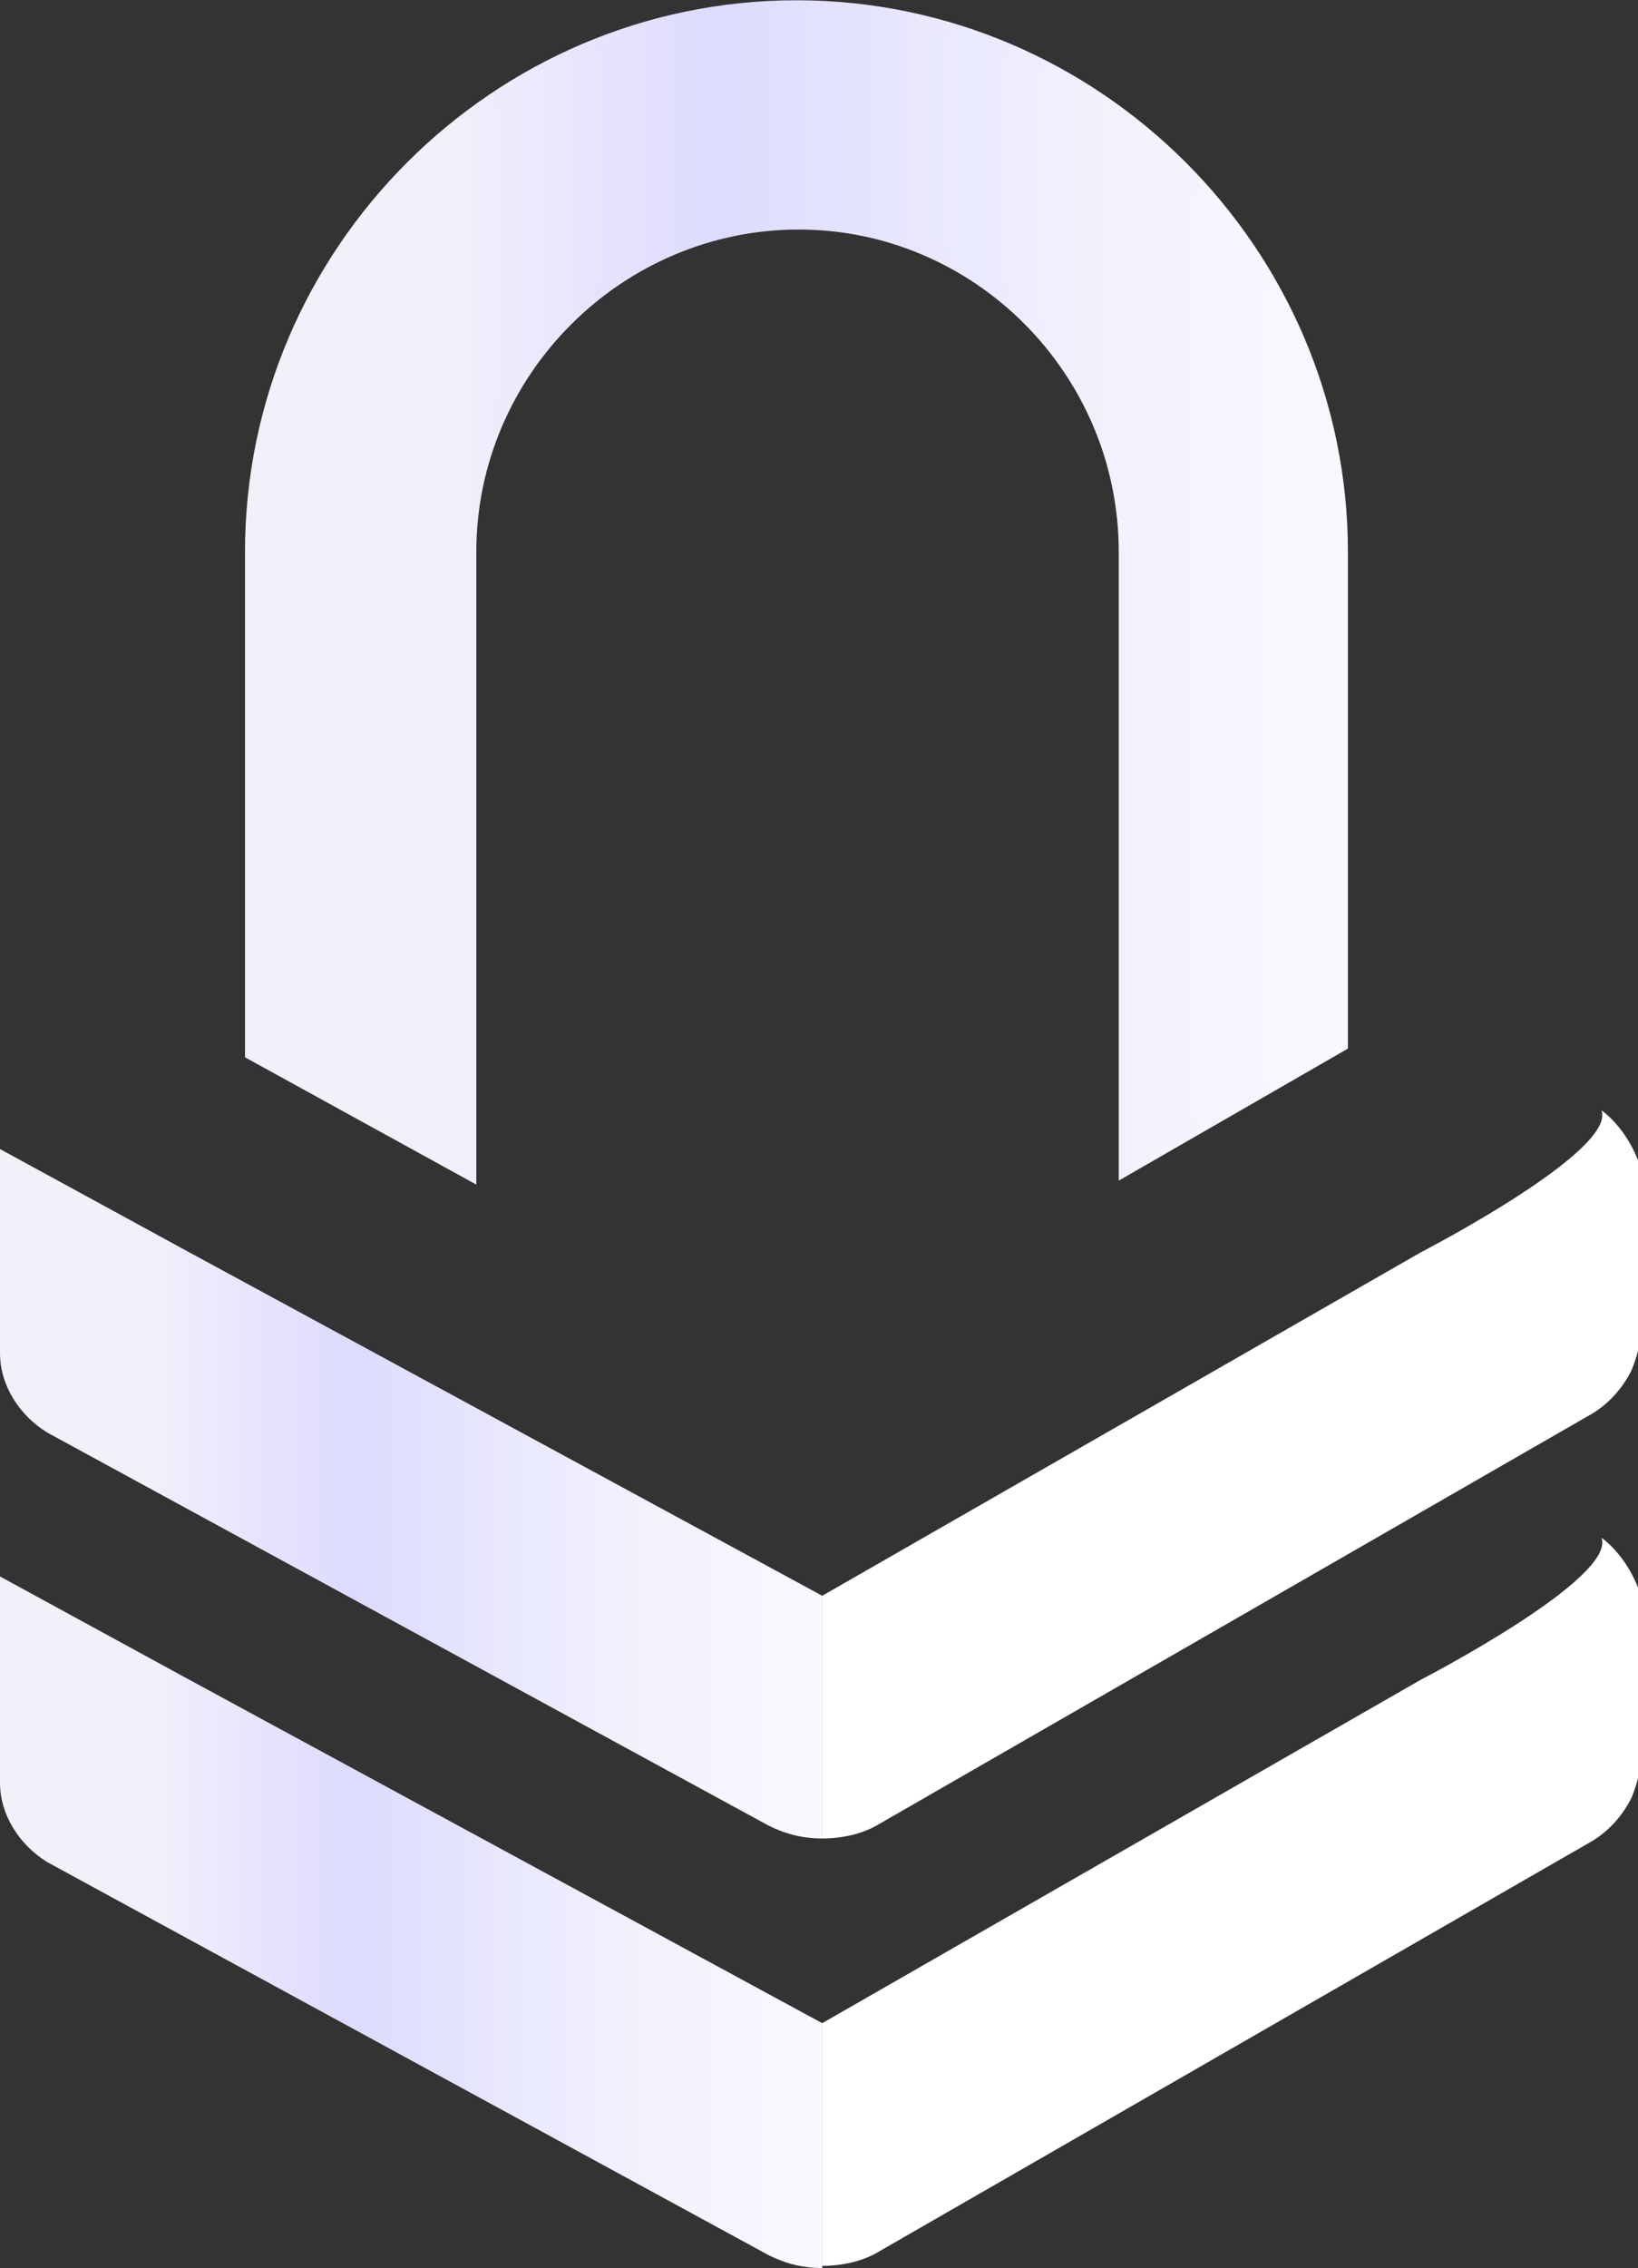
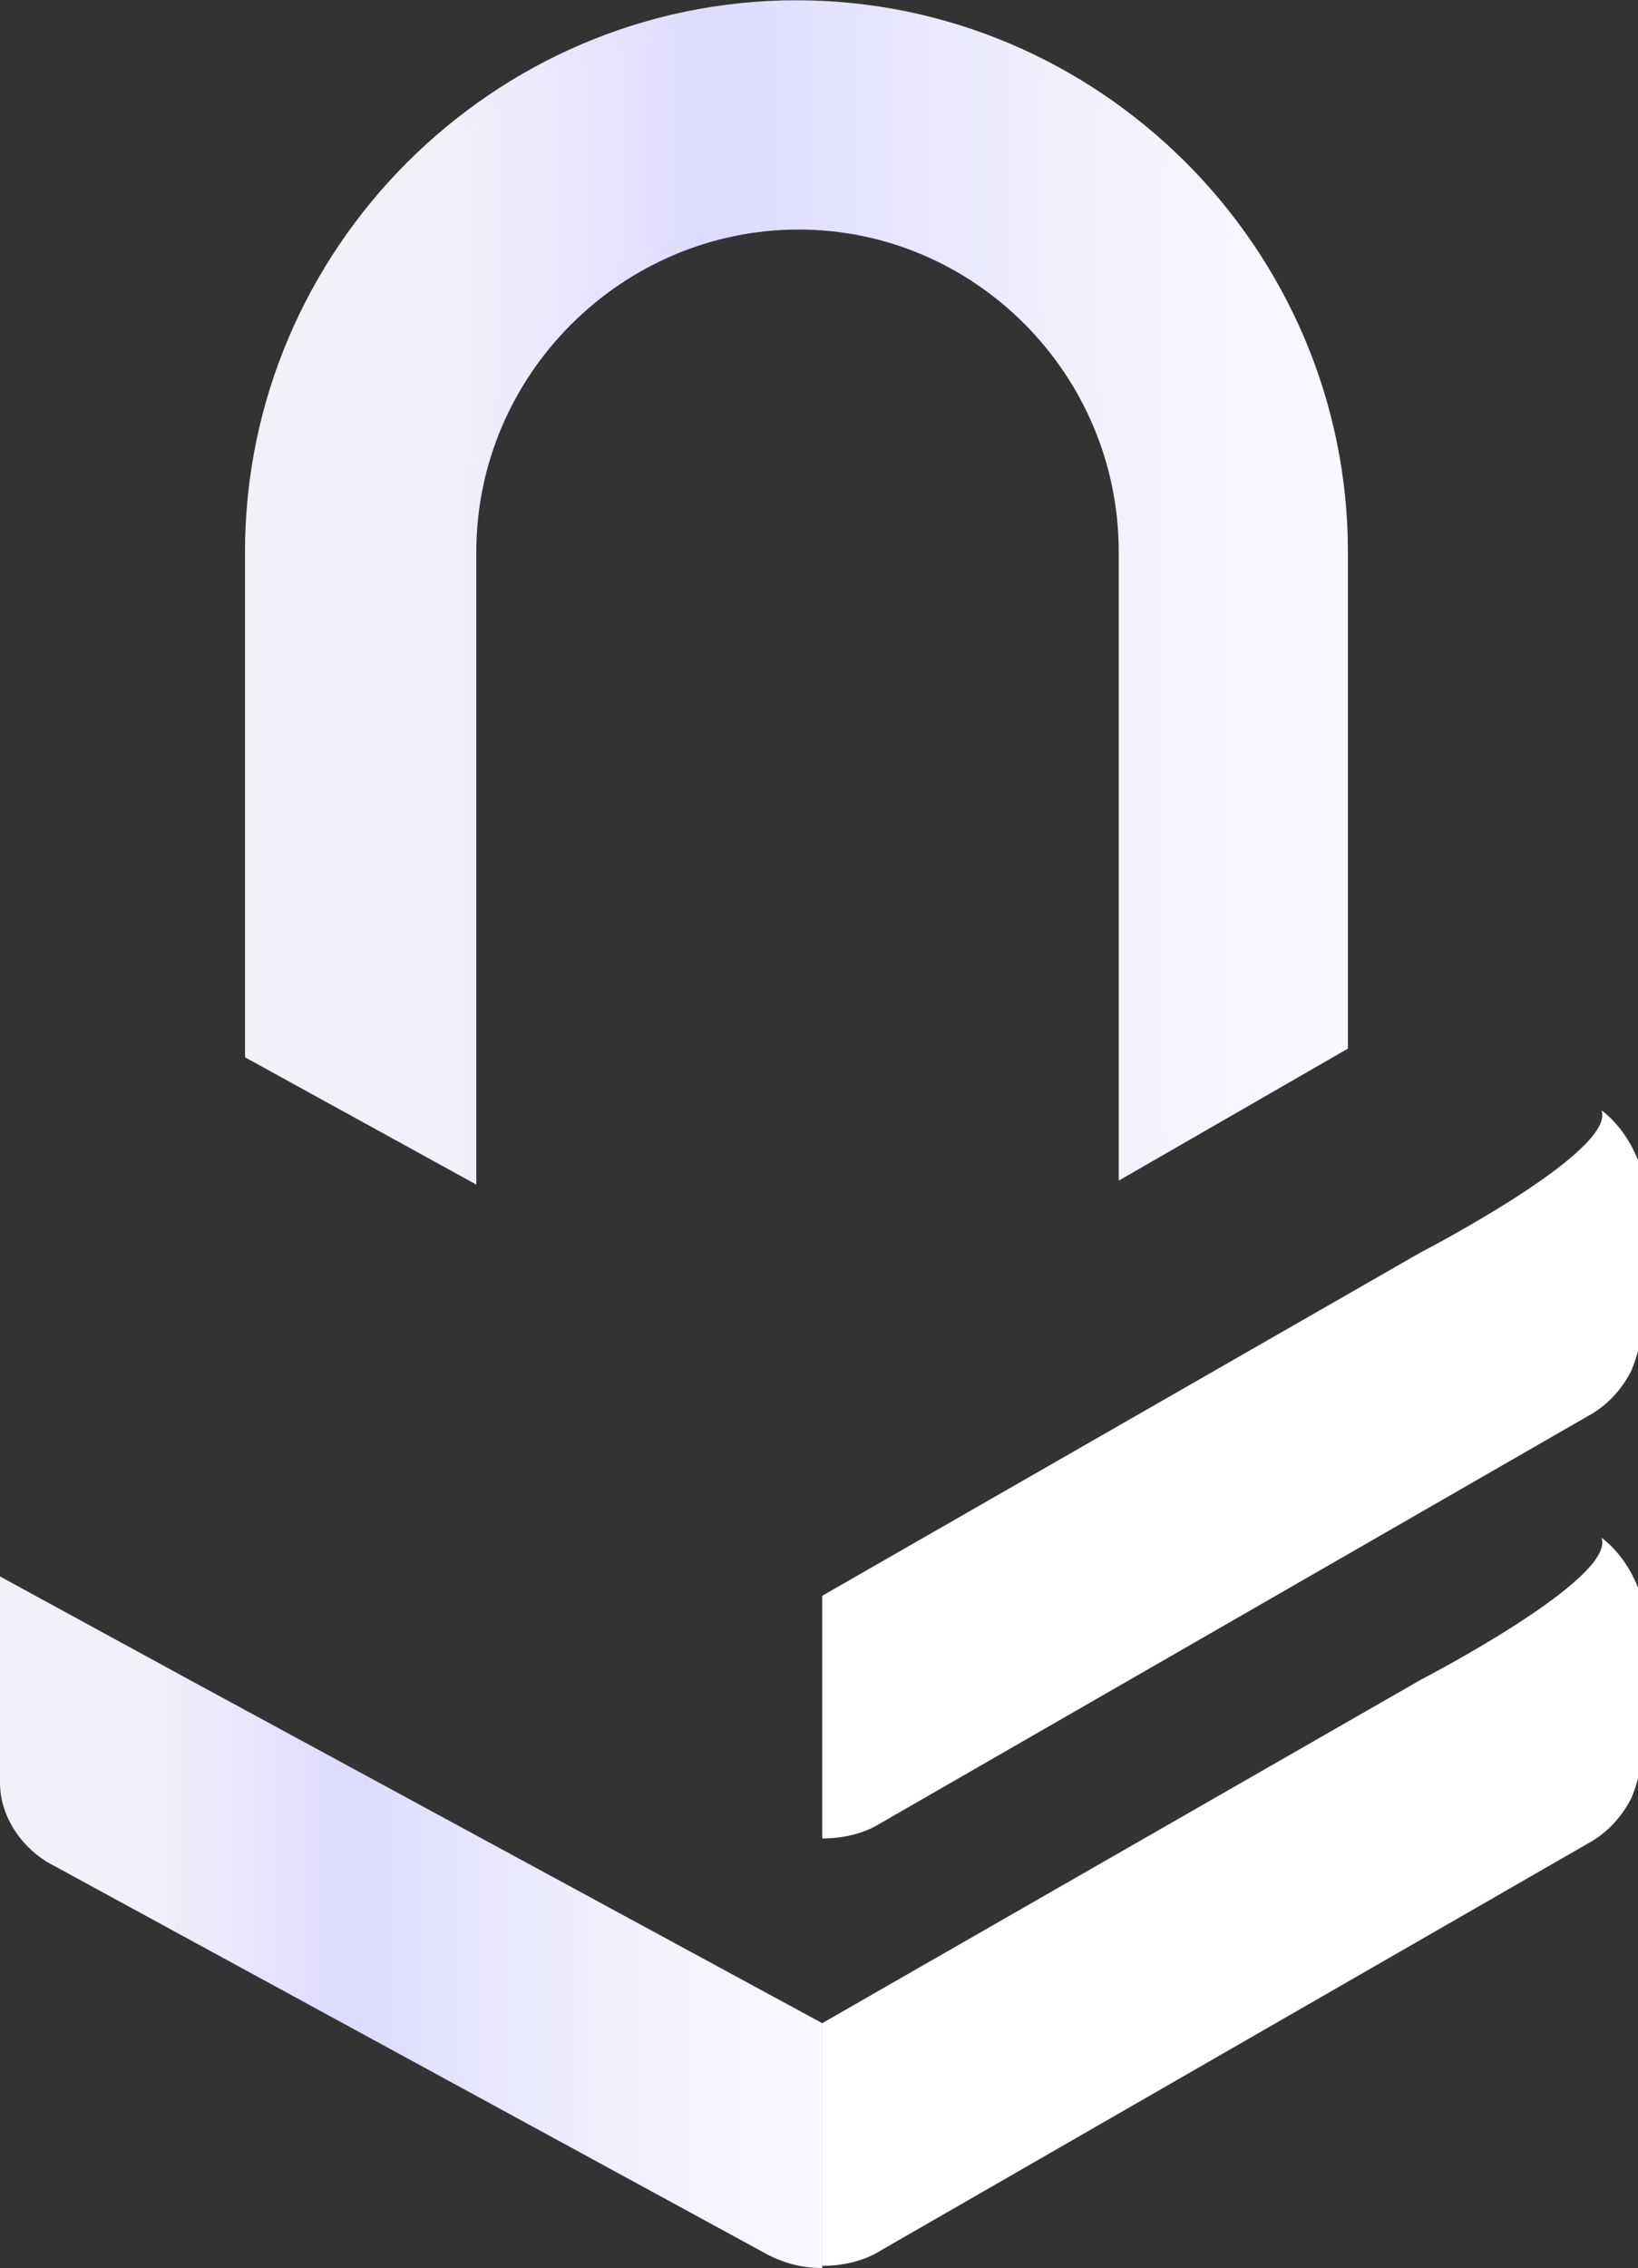
<svg xmlns="http://www.w3.org/2000/svg" version="1.1" id="Layer_1" x="0px" y="0px" viewBox="0 0 76.3 105.6" style="enable-background:new 0 0 76.3 105.6;" xml:space="preserve">
  <rect x="0" y="0" width="76.3" height="105.6" fill="#333333" stroke="none" />
  <style type="text/css">
	.st0{fill:#FEF2EF;}
	.st1{fill:url(#SVGID_1_);}
	.st2{fill:#FFFFFF;}
	.st3{fill:url(#SVGID_00000026156101768653230200000014400059993754090662_);}
	
		.st4{fill:url(#SVGID_00000134226377952743968630000018353707127162605446_);stroke:url(#SVGID_00000048496965503054671320000014894950493393643672_);stroke-width:0.775;stroke-miterlimit:10;}
</style>
  <g>
    <path class="st0" d="M0,83L0,83C0,83,0,82.9,0,83L0,83z" />
-     <path class="st0" d="M0,73.4L0,73.4C0,73.5,0,73.4,0,73.4L0,73.4z" />
    <linearGradient id="SVGID_1_" gradientUnits="userSpaceOnUse" x1="0" y1="18.51" x2="38.28" y2="18.51" gradientTransform="matrix(1 0 0 -1 0 108)">
      <stop offset="6.810000e-02" style="stop-color:#F0F1F9" />
      <stop offset="0.186" style="stop-color:#F2F0FB" />
      <stop offset="0.426" style="stop-color:#DDDBFE" />
      <stop offset="0.761" style="stop-color:#F1F1FE" />
      <stop offset="1" style="stop-color:#F8F9FF" />
    </linearGradient>
    <path class="st1" d="M38.3,94.2l-29.5-16L0,73.4c0,0,0,0.1,0,0.1v9.4c0,0,0,0.1,0,0.1c0,1.5,0.9,2.9,2.2,3.7l33.6,18.3   c0.8,0.4,1.6,0.6,2.5,0.6L38.3,94.2L38.3,94.2z" />
    <path class="st2" d="M74.6,71.6c0.7,1.9-8.4,6.6-8.4,6.6l-27.9,16v11.3c0.9,0,1.9-0.2,2.7-0.7l33.2-19.1c0.8-0.5,1.4-1.2,1.8-2   c0.2-0.5,0.4-1.1,0.4-1.7v-7.8C75.8,72.4,74.6,71.6,74.6,71.6z" />
  </g>
  <g>
    <path class="st0" d="M0,63L0,63C0,63,0,63,0,63L0,63z" />
    <path class="st0" d="M0,53.5L0,53.5C0,53.5,0,53.5,0,53.5L0,53.5z" />
    <linearGradient id="SVGID_00000083772172104179682640000003649955793878325668_" gradientUnits="userSpaceOnUse" x1="0" y1="38.44" x2="38.28" y2="38.44" gradientTransform="matrix(1 0 0 -1 0 108)">
      <stop offset="6.810000e-02" style="stop-color:#F0F1F9" />
      <stop offset="0.186" style="stop-color:#F2F0FB" />
      <stop offset="0.426" style="stop-color:#DDDBFE" />
      <stop offset="0.761" style="stop-color:#F1F1FE" />
      <stop offset="1" style="stop-color:#F8F9FF" />
    </linearGradient>
-     <path style="fill:url(#SVGID_00000083772172104179682640000003649955793878325668_);" d="M38.3,74.3l-29.5-16L0,53.5   c0,0,0,0.1,0,0.1V63C0,63,0,63,0,63c0,1.5,0.9,2.9,2.2,3.7L35.8,85c0.8,0.4,1.6,0.6,2.5,0.6L38.3,74.3L38.3,74.3z" />
    <path class="st2" d="M74.6,51.7c0.7,1.9-8.4,6.6-8.4,6.6l-27.9,16v11.3c0.9,0,1.9-0.2,2.7-0.7l33.2-19.1c0.8-0.5,1.4-1.2,1.8-2   c0.2-0.5,0.4-1.1,0.4-1.7v-7.8C75.8,52.5,74.6,51.7,74.6,51.7z" />
  </g>
  <linearGradient id="SVGID_00000052805573160192192150000017340725169550892455_" gradientUnits="userSpaceOnUse" x1="11.8" y1="80.58" x2="62.4" y2="80.58" gradientTransform="matrix(1 0 0 -1 0 108)">
    <stop offset="6.810000e-02" style="stop-color:#F0F1F9" />
    <stop offset="0.186" style="stop-color:#F2F0FB" />
    <stop offset="0.426" style="stop-color:#DDDBFE" />
    <stop offset="0.761" style="stop-color:#F1F1FE" />
    <stop offset="1" style="stop-color:#F8F9FF" />
  </linearGradient>
  <linearGradient id="SVGID_00000159438845243305885440000008412748477496547224_" gradientUnits="userSpaceOnUse" x1="11.413" y1="80.447" x2="62.787" y2="80.447" gradientTransform="matrix(1 0 0 -1 0 108)">
    <stop offset="6.810000e-02" style="stop-color:#F0F1F9" />
    <stop offset="0.186" style="stop-color:#F2F0FB" />
    <stop offset="0.426" style="stop-color:#DDDBFE" />
    <stop offset="0.761" style="stop-color:#F1F1FE" />
    <stop offset="1" style="stop-color:#F8F9FF" />
  </linearGradient>
  <path style="fill:url(#SVGID_00000052805573160192192150000017340725169550892455_);stroke:url(#SVGID_00000159438845243305885440000008412748477496547224_);stroke-width:0.775;stroke-miterlimit:10;" d="  M62.4,48.6l-9.9,5.7V25.7c0-8.5-6.9-15.4-15.3-15.4s-15.4,6.9-15.4,15.4v28.8L11.8,49V25.7c0-13.9,11.4-25.3,25.3-25.3  s25.3,11.4,25.3,25.3L62.4,48.6L62.4,48.6z" />
</svg>